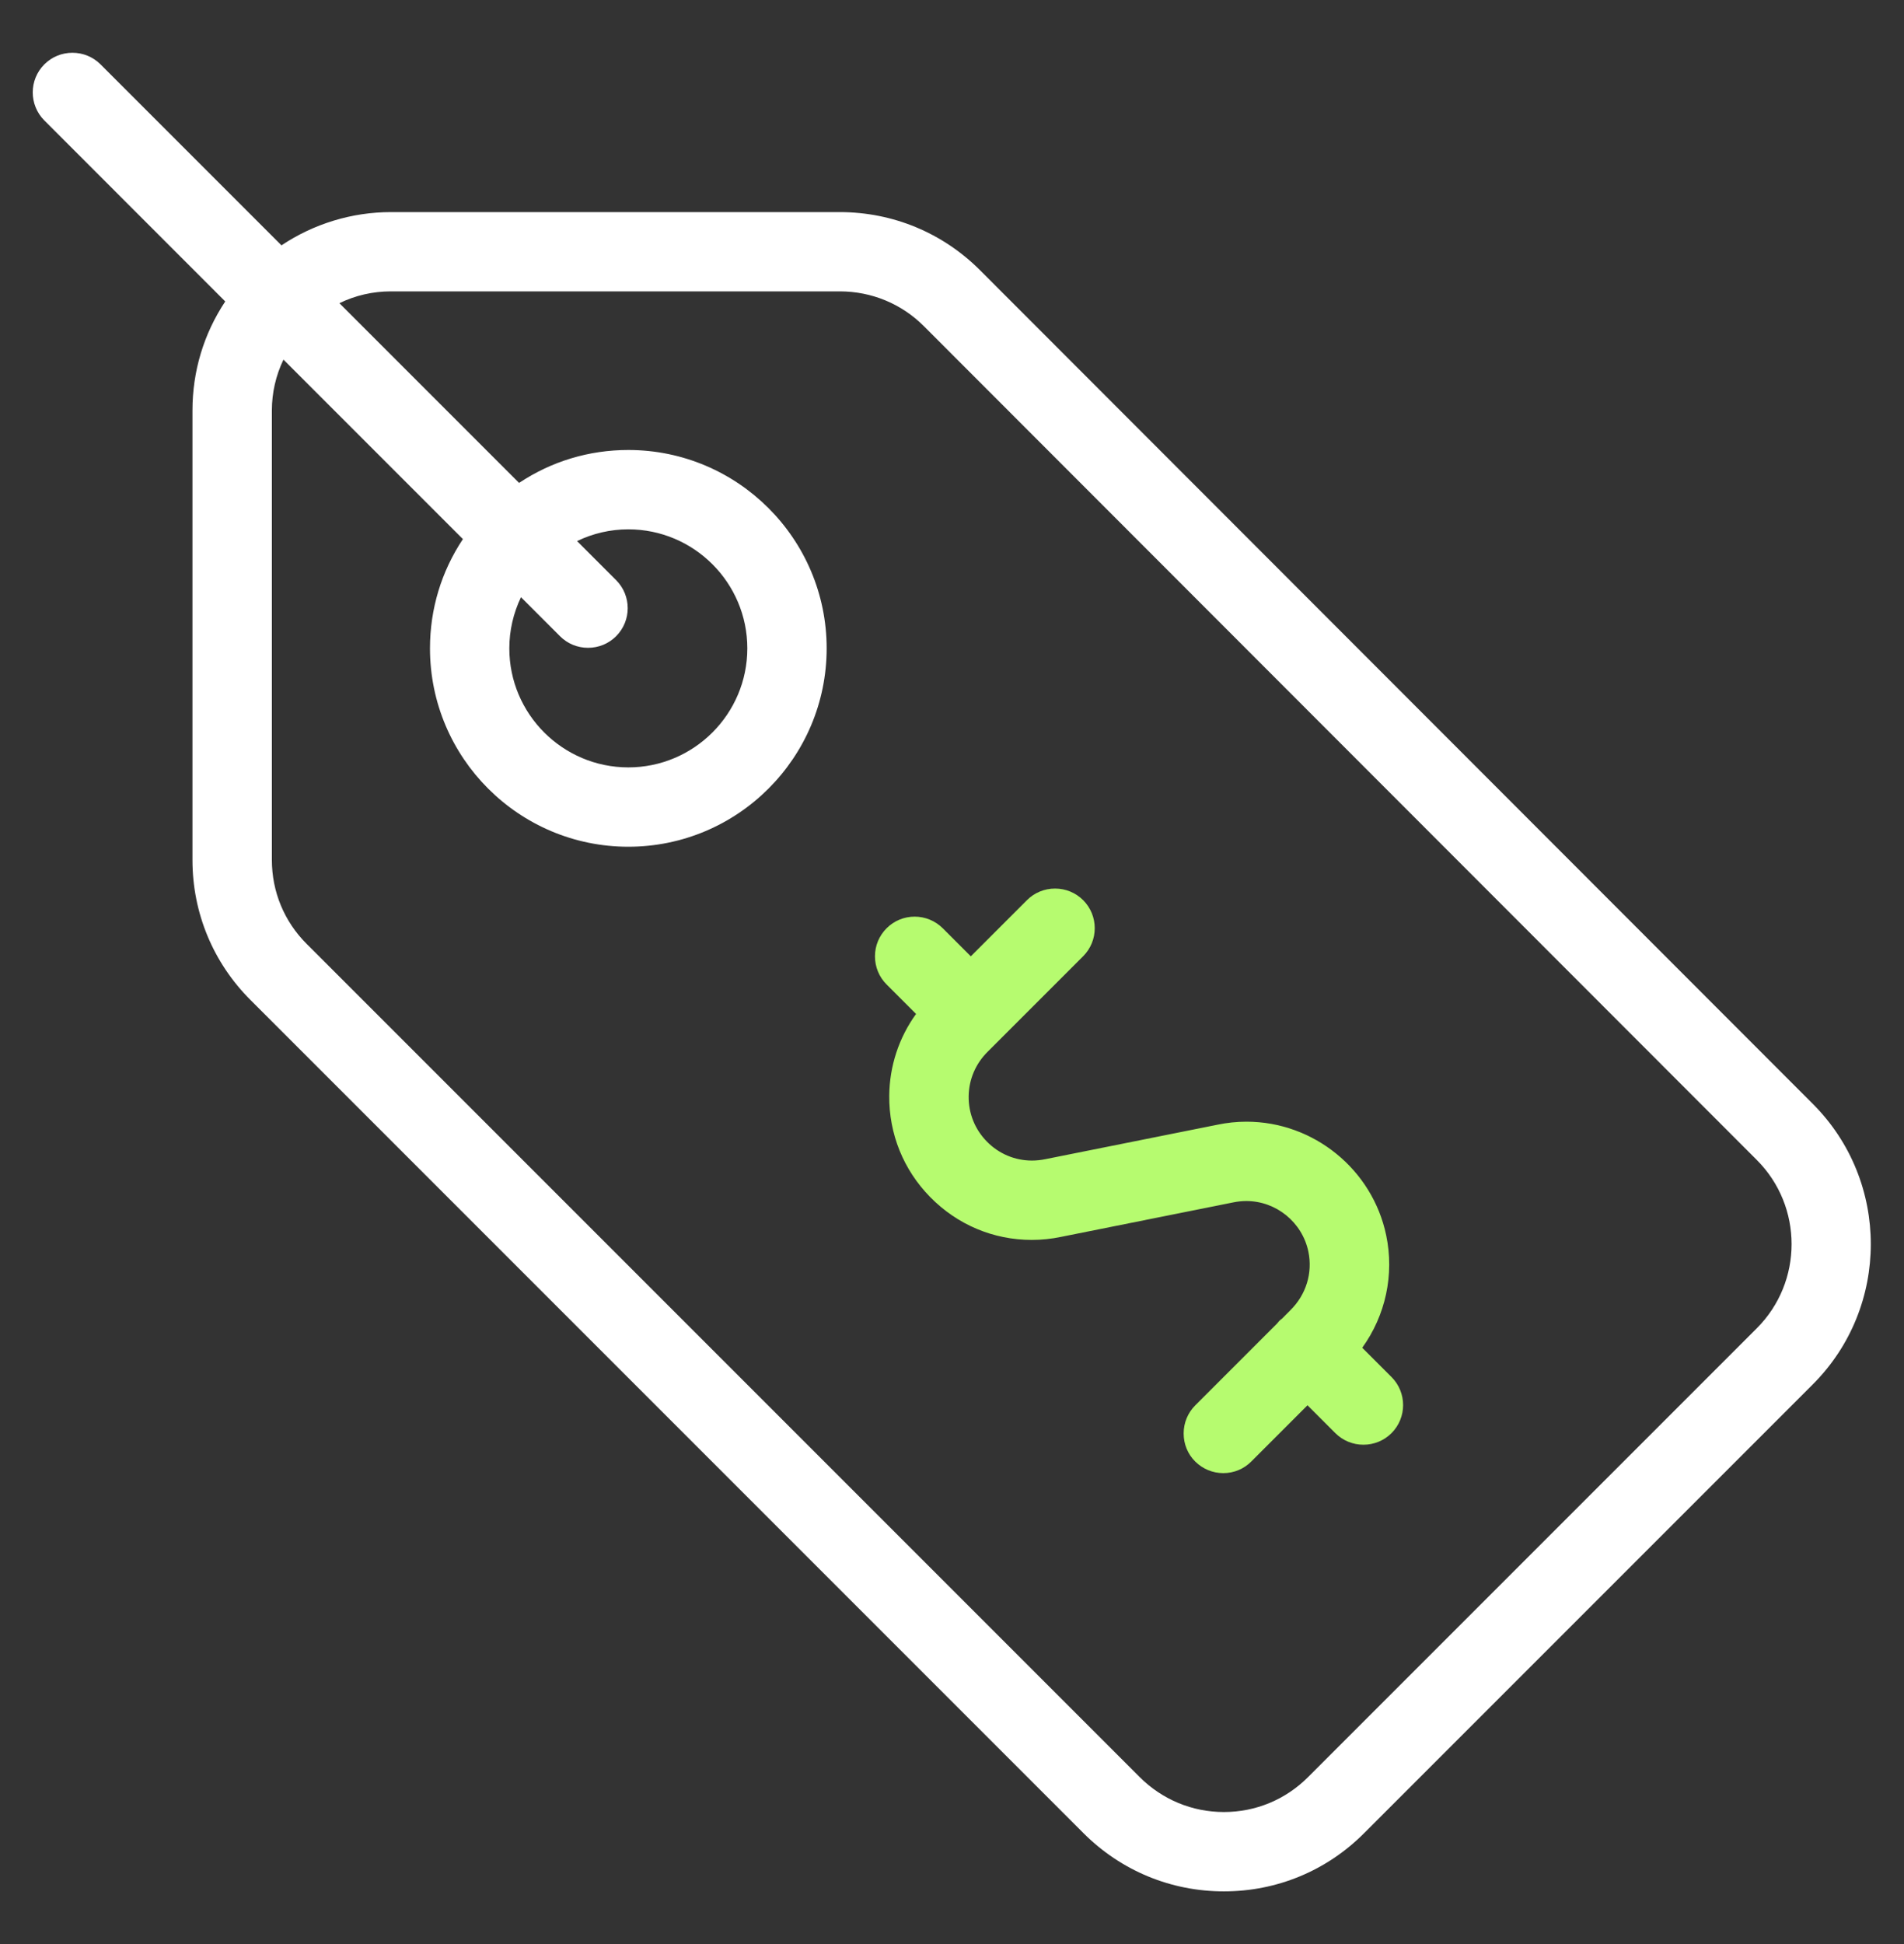
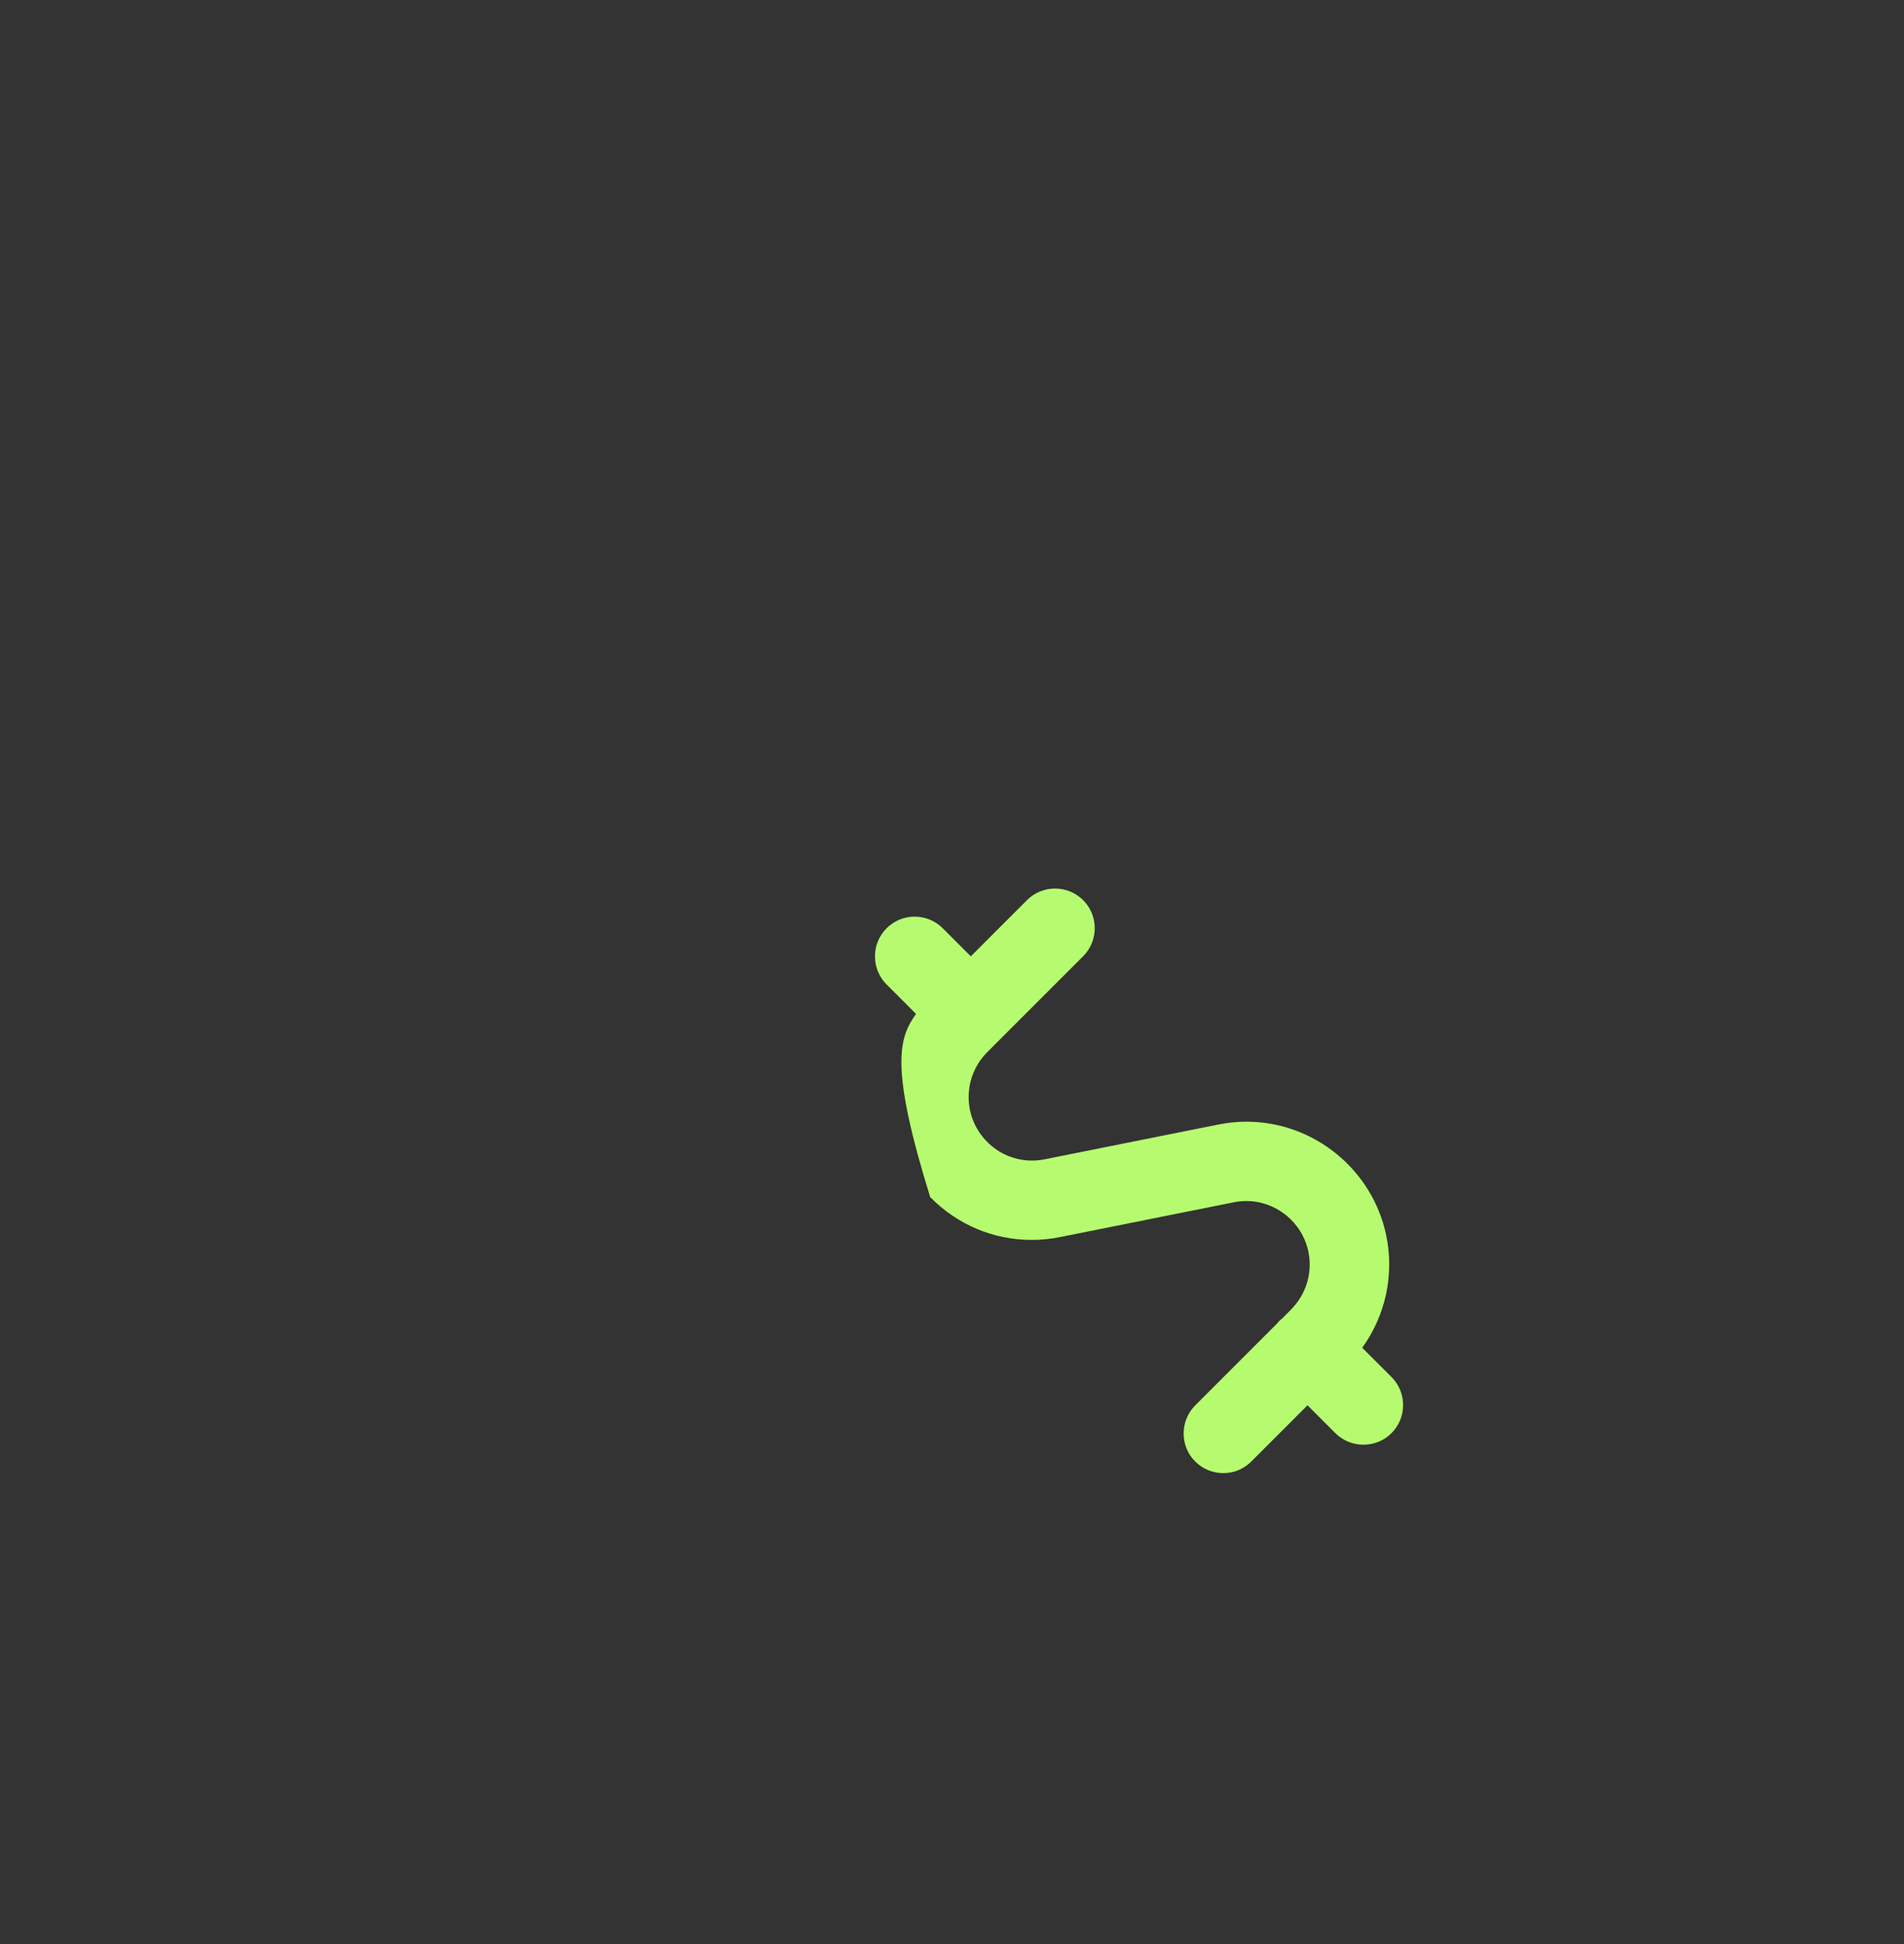
<svg xmlns="http://www.w3.org/2000/svg" width="48" height="49" viewBox="0 0 48 49" fill="none">
  <rect x="0" y="0" width="48" height="49" fill="#333333" stroke="none" />
-   <path d="M30.854 47.672C29.52 47.672 28.264 47.152 27.318 46.208L6.318 25.208C5.374 24.266 4.852 23.012 4.852 21.676V10.346C4.852 9.356 5.136 8.416 5.678 7.598L1.118 3.036C0.728 2.646 0.728 2.012 1.118 1.622C1.306 1.434 1.558 1.33 1.826 1.33C2.094 1.33 2.344 1.434 2.534 1.622L7.096 6.184C7.91 5.64 8.874 5.346 9.854 5.346H21.176C22.508 5.348 23.76 5.866 24.702 6.806L45.702 27.824C47.65 29.772 47.65 32.944 45.702 34.892L34.388 46.206C33.446 47.152 32.19 47.672 30.854 47.672ZM7.146 9.064C6.954 9.464 6.854 9.898 6.854 10.346V21.676C6.854 22.476 7.166 23.228 7.732 23.792L28.732 44.792C29.3 45.358 30.054 45.672 30.854 45.672C31.656 45.672 32.408 45.36 32.976 44.792L44.29 33.478C45.458 32.31 45.458 30.406 44.29 29.238L23.29 8.22C22.726 7.656 21.974 7.346 21.176 7.344H9.854C9.4 7.344 8.958 7.446 8.556 7.642L13.086 12.172C13.904 11.628 14.848 11.342 15.84 11.342C18.598 11.342 20.84 13.584 20.84 16.342C20.84 19.1 18.598 21.342 15.84 21.342C13.082 21.342 10.84 19.1 10.84 16.342C10.84 15.35 11.126 14.406 11.67 13.588L7.146 9.064ZM13.134 15.052C12.942 15.454 12.84 15.892 12.84 16.342C12.84 17.996 14.186 19.342 15.84 19.342C17.494 19.342 18.84 17.996 18.84 16.342C18.84 14.688 17.494 13.342 15.84 13.342C15.388 13.342 14.95 13.444 14.548 13.638L15.532 14.622C15.922 15.012 15.922 15.646 15.532 16.036C15.344 16.224 15.092 16.328 14.824 16.328C14.556 16.328 14.306 16.224 14.118 16.036L13.134 15.052Z" fill="white" />
-   <path d="M30.84 37.13C30.572 37.13 30.322 37.026 30.132 36.838C29.942 36.65 29.84 36.398 29.84 36.13C29.84 35.862 29.944 35.612 30.132 35.422L32.196 33.358C32.212 33.336 32.232 33.314 32.248 33.296C32.274 33.27 32.3 33.25 32.322 33.234L32.532 33.022C32.928 32.632 33.096 32.082 32.984 31.546C32.83 30.808 32.172 30.272 31.42 30.272C31.31 30.272 31.2 30.284 31.092 30.306L26.746 31.176C26.508 31.226 26.258 31.252 26.012 31.252C25.042 31.252 24.132 30.868 23.45 30.172C22.776 29.486 22.41 28.58 22.418 27.618C22.424 26.872 22.662 26.154 23.094 25.556L22.35 24.812C22.162 24.624 22.058 24.372 22.058 24.104C22.058 23.836 22.162 23.586 22.352 23.396C22.54 23.208 22.792 23.104 23.058 23.104C23.324 23.104 23.576 23.208 23.766 23.396L24.474 24.104L25.89 22.688C26.078 22.5 26.33 22.396 26.598 22.396C26.866 22.396 27.116 22.5 27.306 22.688C27.696 23.078 27.696 23.712 27.306 24.102L24.906 26.502C24.596 26.806 24.424 27.208 24.42 27.636C24.416 28.064 24.578 28.466 24.878 28.772C25.182 29.082 25.586 29.252 26.016 29.252C26.126 29.252 26.238 29.24 26.348 29.218L30.694 28.348C30.932 28.298 31.178 28.272 31.424 28.272C33.118 28.272 34.6 29.476 34.946 31.136C35.154 32.128 34.93 33.156 34.342 33.97L35.08 34.708C35.47 35.098 35.47 35.732 35.08 36.122C34.892 36.31 34.64 36.414 34.372 36.414C34.104 36.414 33.854 36.31 33.664 36.122L32.962 35.42L31.548 36.834C31.358 37.026 31.108 37.13 30.84 37.13Z" fill="#B6FB6F" />
+   <path d="M30.84 37.13C30.572 37.13 30.322 37.026 30.132 36.838C29.942 36.65 29.84 36.398 29.84 36.13C29.84 35.862 29.944 35.612 30.132 35.422L32.196 33.358C32.212 33.336 32.232 33.314 32.248 33.296C32.274 33.27 32.3 33.25 32.322 33.234L32.532 33.022C32.928 32.632 33.096 32.082 32.984 31.546C32.83 30.808 32.172 30.272 31.42 30.272C31.31 30.272 31.2 30.284 31.092 30.306L26.746 31.176C26.508 31.226 26.258 31.252 26.012 31.252C25.042 31.252 24.132 30.868 23.45 30.172C22.424 26.872 22.662 26.154 23.094 25.556L22.35 24.812C22.162 24.624 22.058 24.372 22.058 24.104C22.058 23.836 22.162 23.586 22.352 23.396C22.54 23.208 22.792 23.104 23.058 23.104C23.324 23.104 23.576 23.208 23.766 23.396L24.474 24.104L25.89 22.688C26.078 22.5 26.33 22.396 26.598 22.396C26.866 22.396 27.116 22.5 27.306 22.688C27.696 23.078 27.696 23.712 27.306 24.102L24.906 26.502C24.596 26.806 24.424 27.208 24.42 27.636C24.416 28.064 24.578 28.466 24.878 28.772C25.182 29.082 25.586 29.252 26.016 29.252C26.126 29.252 26.238 29.24 26.348 29.218L30.694 28.348C30.932 28.298 31.178 28.272 31.424 28.272C33.118 28.272 34.6 29.476 34.946 31.136C35.154 32.128 34.93 33.156 34.342 33.97L35.08 34.708C35.47 35.098 35.47 35.732 35.08 36.122C34.892 36.31 34.64 36.414 34.372 36.414C34.104 36.414 33.854 36.31 33.664 36.122L32.962 35.42L31.548 36.834C31.358 37.026 31.108 37.13 30.84 37.13Z" fill="#B6FB6F" />
</svg>